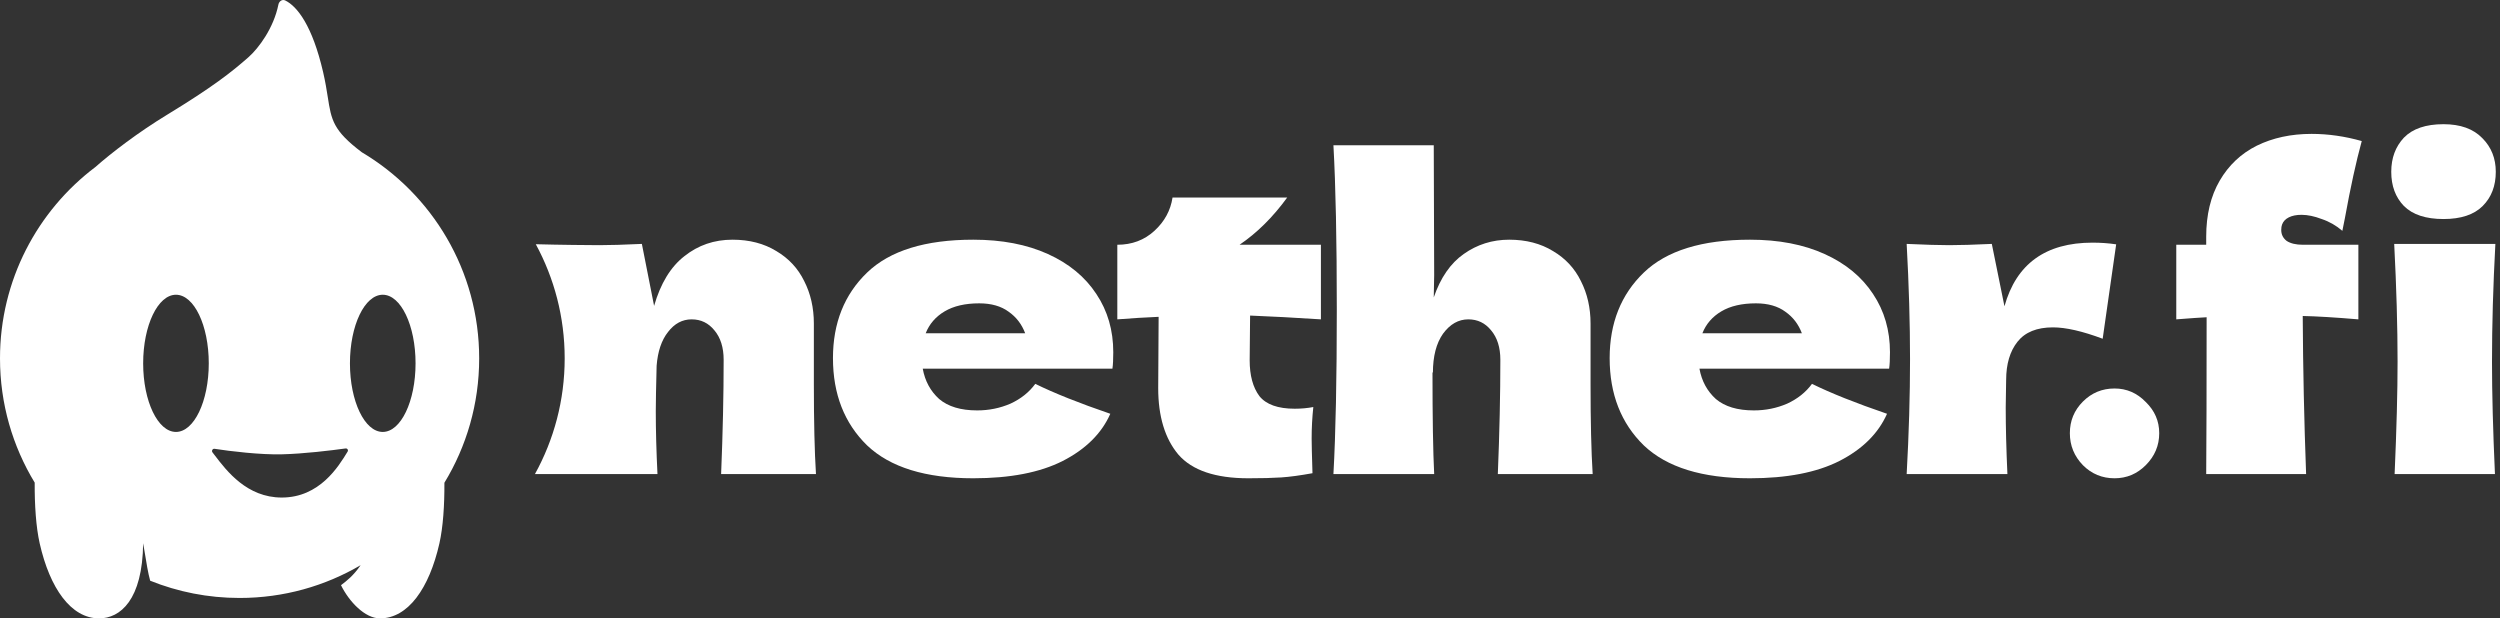
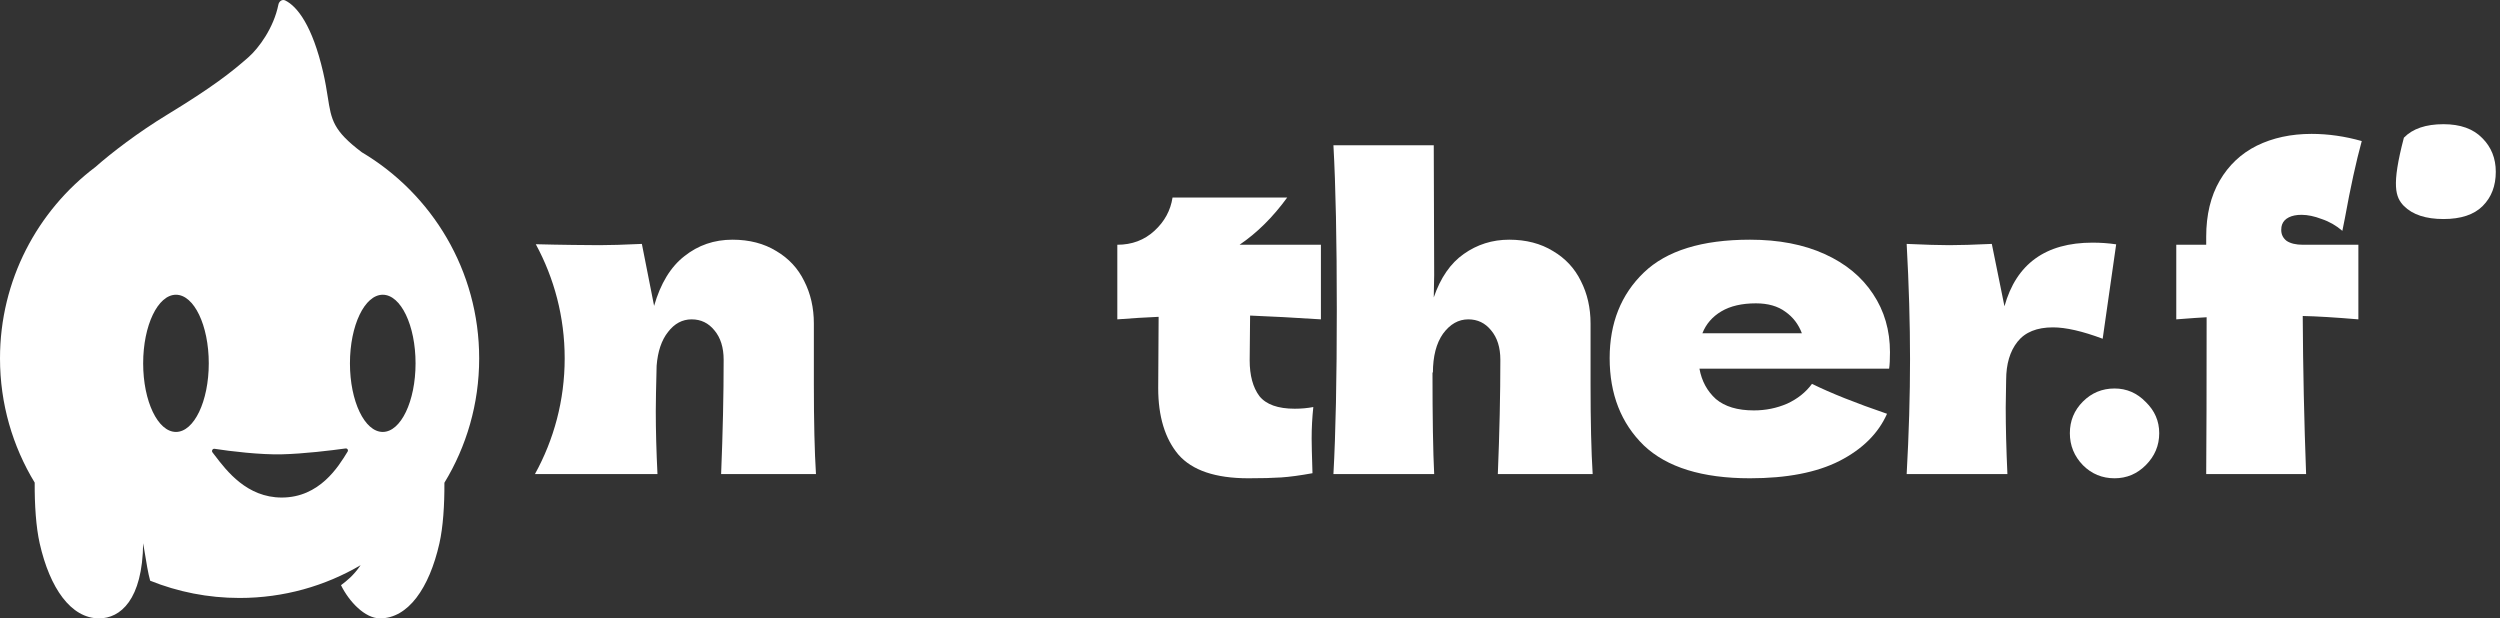
<svg xmlns="http://www.w3.org/2000/svg" width="283" height="70" viewBox="0 0 283 70" fill="none">
  <rect x="0" y="0" width="283" height="70" fill="#333333" stroke="none" />
  <path fill-rule="evenodd" clip-rule="evenodd" d="M36.575 8.156C35.359 2.911 33.652 0.72 32.287 0.052C31.942 -0.117 31.589 0.146 31.514 0.522C30.986 3.162 29.284 5.454 28.135 6.468C26.221 8.156 24.083 9.844 18.906 12.995C15.64 14.983 12.636 17.284 10.798 18.906C4.239 23.856 0 31.717 0 40.567C0 45.716 1.435 50.531 3.927 54.631C3.913 57.135 4.071 59.652 4.497 61.529C5.644 66.589 8.039 70 11.217 70C13.614 70 16.134 67.92 16.204 61.496C16.253 61.741 16.316 62.131 16.39 62.587L16.39 62.588C16.554 63.601 16.771 64.94 17 65.737C20.128 66.996 23.544 67.689 27.122 67.689C32.12 67.689 36.803 66.337 40.823 63.978C40.024 65.166 39.162 65.818 38.675 66.185C38.65 66.205 38.625 66.224 38.601 66.241C39.52 68.115 41.312 70 43.017 70C46.195 70 48.59 66.589 49.737 61.529C50.162 59.656 50.32 57.145 50.307 54.647C52.805 50.543 54.243 45.723 54.243 40.567C54.243 30.642 48.912 21.961 40.956 17.234C37.697 14.771 37.51 13.576 37.108 11.012C36.983 10.217 36.838 9.292 36.575 8.156ZM19.919 48.895C21.97 48.895 23.633 45.418 23.633 41.13C23.633 36.841 21.97 33.365 19.919 33.365C17.868 33.365 16.206 36.841 16.206 41.13C16.206 45.418 17.868 48.895 19.919 48.895ZM43.327 48.895C45.378 48.895 47.041 45.418 47.041 41.13C47.041 36.841 45.378 33.365 43.327 33.365C41.276 33.365 39.614 36.841 39.614 41.13C39.614 45.418 41.276 48.895 43.327 48.895ZM24.283 50.804C26.092 51.086 29.469 51.487 31.896 51.429C34.39 51.37 37.443 50.996 39.124 50.764C39.316 50.738 39.454 50.95 39.354 51.114L39.336 51.143C38.321 52.809 36.179 56.322 31.896 56.322C27.955 56.322 25.659 53.312 24.321 51.557L24.321 51.557L24.32 51.556C24.225 51.432 24.135 51.314 24.05 51.204C23.919 51.034 24.071 50.77 24.283 50.804Z" fill="white" />
-   <path d="M272.121 23.316C273.107 24.302 274.602 24.795 276.607 24.795C278.579 24.795 280.058 24.302 281.044 23.316C282.03 22.33 282.523 21.041 282.523 19.451C282.523 17.924 282.014 16.651 280.996 15.634C279.978 14.584 278.515 14.059 276.607 14.059C274.602 14.059 273.107 14.568 272.121 15.586C271.167 16.604 270.69 17.892 270.69 19.451C270.69 21.041 271.167 22.33 272.121 23.316Z" fill="white" />
+   <path d="M272.121 23.316C273.107 24.302 274.602 24.795 276.607 24.795C278.579 24.795 280.058 24.302 281.044 23.316C282.03 22.33 282.523 21.041 282.523 19.451C282.523 17.924 282.014 16.651 280.996 15.634C279.978 14.584 278.515 14.059 276.607 14.059C274.602 14.059 273.107 14.568 272.121 15.586C270.69 21.041 271.167 22.33 272.121 23.316Z" fill="white" />
  <path d="M258.331 25.415C258.268 25.574 258.236 25.781 258.236 26.036C258.236 26.545 258.443 26.958 258.856 27.276C259.301 27.563 259.906 27.706 260.669 27.706H266.968V36.151C264.328 35.929 262.228 35.802 260.669 35.77C260.701 41.687 260.828 47.651 261.051 53.663H249.742C249.774 49.91 249.79 43.993 249.79 35.913C249.122 35.945 247.977 36.024 246.354 36.151V27.706H249.742V26.799C249.742 24.318 250.251 22.203 251.269 20.453C252.287 18.703 253.687 17.383 255.468 16.492C257.281 15.602 259.349 15.156 261.671 15.156C263.548 15.156 265.441 15.427 267.35 15.968C266.713 18.29 266.077 21.201 265.441 24.7L265.155 26.131C264.455 25.527 263.675 25.081 262.817 24.795C261.989 24.477 261.226 24.318 260.526 24.318C259.954 24.318 259.476 24.413 259.095 24.604C258.713 24.795 258.458 25.066 258.331 25.415Z" fill="white" />
  <path d="M74.426 53.663H60.556C62.701 49.781 63.922 45.316 63.922 40.567C63.922 35.889 62.737 31.487 60.652 27.646C63.169 27.718 66.876 27.753 67.841 27.753C69.018 27.753 70.624 27.706 72.66 27.61L74.044 34.625C74.776 32.08 75.921 30.203 77.48 28.994C79.038 27.753 80.852 27.133 82.919 27.133C84.828 27.133 86.482 27.563 87.882 28.422C89.281 29.249 90.331 30.378 91.031 31.809C91.763 33.241 92.129 34.847 92.129 36.629V43.5C92.129 47.731 92.208 51.118 92.367 53.663H81.631C81.822 48.987 81.917 44.677 81.917 40.732C81.917 39.333 81.567 38.219 80.868 37.392C80.199 36.565 79.341 36.151 78.291 36.151C77.241 36.151 76.35 36.629 75.619 37.583C74.887 38.505 74.458 39.778 74.33 41.4C74.267 43.818 74.235 45.536 74.235 46.554C74.235 48.717 74.299 51.087 74.426 53.663Z" fill="white" />
-   <path d="M271.071 53.663C271.294 48.542 271.405 44.311 271.405 40.971C271.405 36.995 271.278 32.541 271.024 27.61H282.476C282.221 32.35 282.094 36.804 282.094 40.971C282.094 44.47 282.205 48.701 282.428 53.663H271.071Z" fill="white" />
  <path d="M169.84 40.732C169.84 44.677 169.745 48.987 169.554 53.663H180.29C180.131 51.118 180.051 47.731 180.051 43.5V36.629C180.051 34.847 179.685 33.241 178.954 31.809C178.254 30.378 177.204 29.249 175.804 28.422C174.405 27.563 172.751 27.133 170.842 27.133C168.933 27.133 167.216 27.674 165.689 28.756C164.194 29.805 163.064 31.444 162.301 33.67L162.349 31.141L162.301 16.445H150.944C151.199 21.026 151.326 27.229 151.326 35.054C151.326 42.88 151.199 49.083 150.944 53.663H162.349C162.221 51.15 162.158 47.301 162.158 42.116L162.205 42.212C162.205 40.335 162.587 38.855 163.351 37.774C164.146 36.692 165.1 36.151 166.214 36.151C167.263 36.151 168.122 36.565 168.79 37.392C169.49 38.219 169.84 39.333 169.84 40.732Z" fill="white" />
  <path d="M141.511 35.722C143.929 35.818 146.601 35.961 149.527 36.151V27.706H140.318C142.29 26.37 144.088 24.588 145.71 22.362H132.731C132.509 23.825 131.825 25.081 130.679 26.131C129.534 27.181 128.135 27.706 126.48 27.706V36.151C128.103 36.024 129.662 35.929 131.157 35.865L131.109 43.929C131.109 47.142 131.872 49.655 133.399 51.468C134.958 53.25 137.598 54.141 141.32 54.141C142.847 54.141 144.088 54.109 145.042 54.045C145.996 53.981 147.173 53.822 148.573 53.568C148.509 51.532 148.478 50.228 148.478 49.655C148.478 48.446 148.541 47.254 148.668 46.077C148 46.204 147.301 46.267 146.569 46.267C144.66 46.267 143.324 45.79 142.561 44.836C141.829 43.85 141.463 42.498 141.463 40.78L141.511 35.722Z" fill="white" />
-   <path fill-rule="evenodd" clip-rule="evenodd" d="M106.315 45.17C105.329 44.279 104.709 43.134 104.454 41.734H125.926C125.99 41.321 126.022 40.7 126.022 39.873C126.022 37.392 125.386 35.197 124.113 33.289C122.841 31.348 121.012 29.837 118.626 28.756C116.24 27.674 113.425 27.133 110.18 27.133C104.74 27.133 100.732 28.374 98.156 30.855C95.579 33.336 94.291 36.565 94.291 40.541C94.291 44.613 95.579 47.906 98.156 50.419C100.764 52.9 104.772 54.141 110.18 54.141C114.347 54.141 117.719 53.488 120.296 52.184C122.904 50.848 124.702 49.067 125.688 46.84C122.157 45.631 119.326 44.502 117.194 43.452C116.495 44.407 115.556 45.154 114.379 45.695C113.202 46.204 111.946 46.458 110.61 46.458C108.765 46.458 107.333 46.029 106.315 45.17ZM106.935 35.245C107.953 34.641 109.258 34.338 110.848 34.338C112.216 34.338 113.329 34.656 114.188 35.293C115.047 35.897 115.668 36.708 116.049 37.726H104.788C105.202 36.676 105.917 35.849 106.935 35.245Z" fill="white" />
  <path fill-rule="evenodd" clip-rule="evenodd" d="M194.238 45.17C193.252 44.279 192.631 43.134 192.377 41.734H213.849C213.913 41.321 213.945 40.7 213.945 39.873C213.945 37.392 213.308 35.197 212.036 33.289C210.764 31.348 208.934 29.837 206.549 28.756C204.163 27.674 201.348 27.133 198.103 27.133C192.663 27.133 188.655 28.374 186.078 30.855C183.502 33.336 182.213 36.565 182.213 40.541C182.213 44.613 183.502 47.906 186.078 50.419C188.687 52.9 192.695 54.141 198.103 54.141C202.27 54.141 205.642 53.488 208.219 52.184C210.827 50.848 212.624 49.067 213.611 46.84C210.08 45.631 207.248 44.502 205.117 43.452C204.417 44.407 203.479 45.154 202.302 45.695C201.125 46.204 199.868 46.458 198.532 46.458C196.687 46.458 195.256 46.029 194.238 45.17ZM194.858 35.245C195.876 34.641 197.18 34.338 198.771 34.338C200.139 34.338 201.252 34.656 202.111 35.293C202.97 35.897 203.59 36.708 203.972 37.726H192.711C193.124 36.676 193.84 35.849 194.858 35.245Z" fill="white" />
  <path d="M236.878 27.467C231.565 27.467 228.241 29.869 226.905 34.672L225.473 27.61C223.437 27.706 221.831 27.753 220.654 27.753C219.541 27.753 217.934 27.706 215.835 27.61C216.089 32.255 216.216 36.613 216.216 40.685C216.216 44.756 216.089 49.083 215.835 53.663H227.239C227.112 50.896 227.048 48.383 227.048 46.124L227.096 42.975V43.023C227.096 41.209 227.525 39.762 228.384 38.681C229.243 37.599 230.579 37.058 232.392 37.058C233.855 37.058 235.732 37.488 238.023 38.346L239.55 27.658C238.691 27.531 237.8 27.467 236.878 27.467Z" fill="white" />
  <path d="M235.787 52.661C236.773 53.648 237.966 54.141 239.366 54.141C240.734 54.141 241.911 53.648 242.897 52.661C243.915 51.643 244.424 50.435 244.424 49.035C244.424 47.667 243.915 46.49 242.897 45.504C241.911 44.486 240.734 43.977 239.366 43.977C237.966 43.977 236.773 44.47 235.787 45.456C234.801 46.442 234.308 47.635 234.308 49.035C234.308 50.435 234.801 51.643 235.787 52.661Z" fill="white" />
</svg>